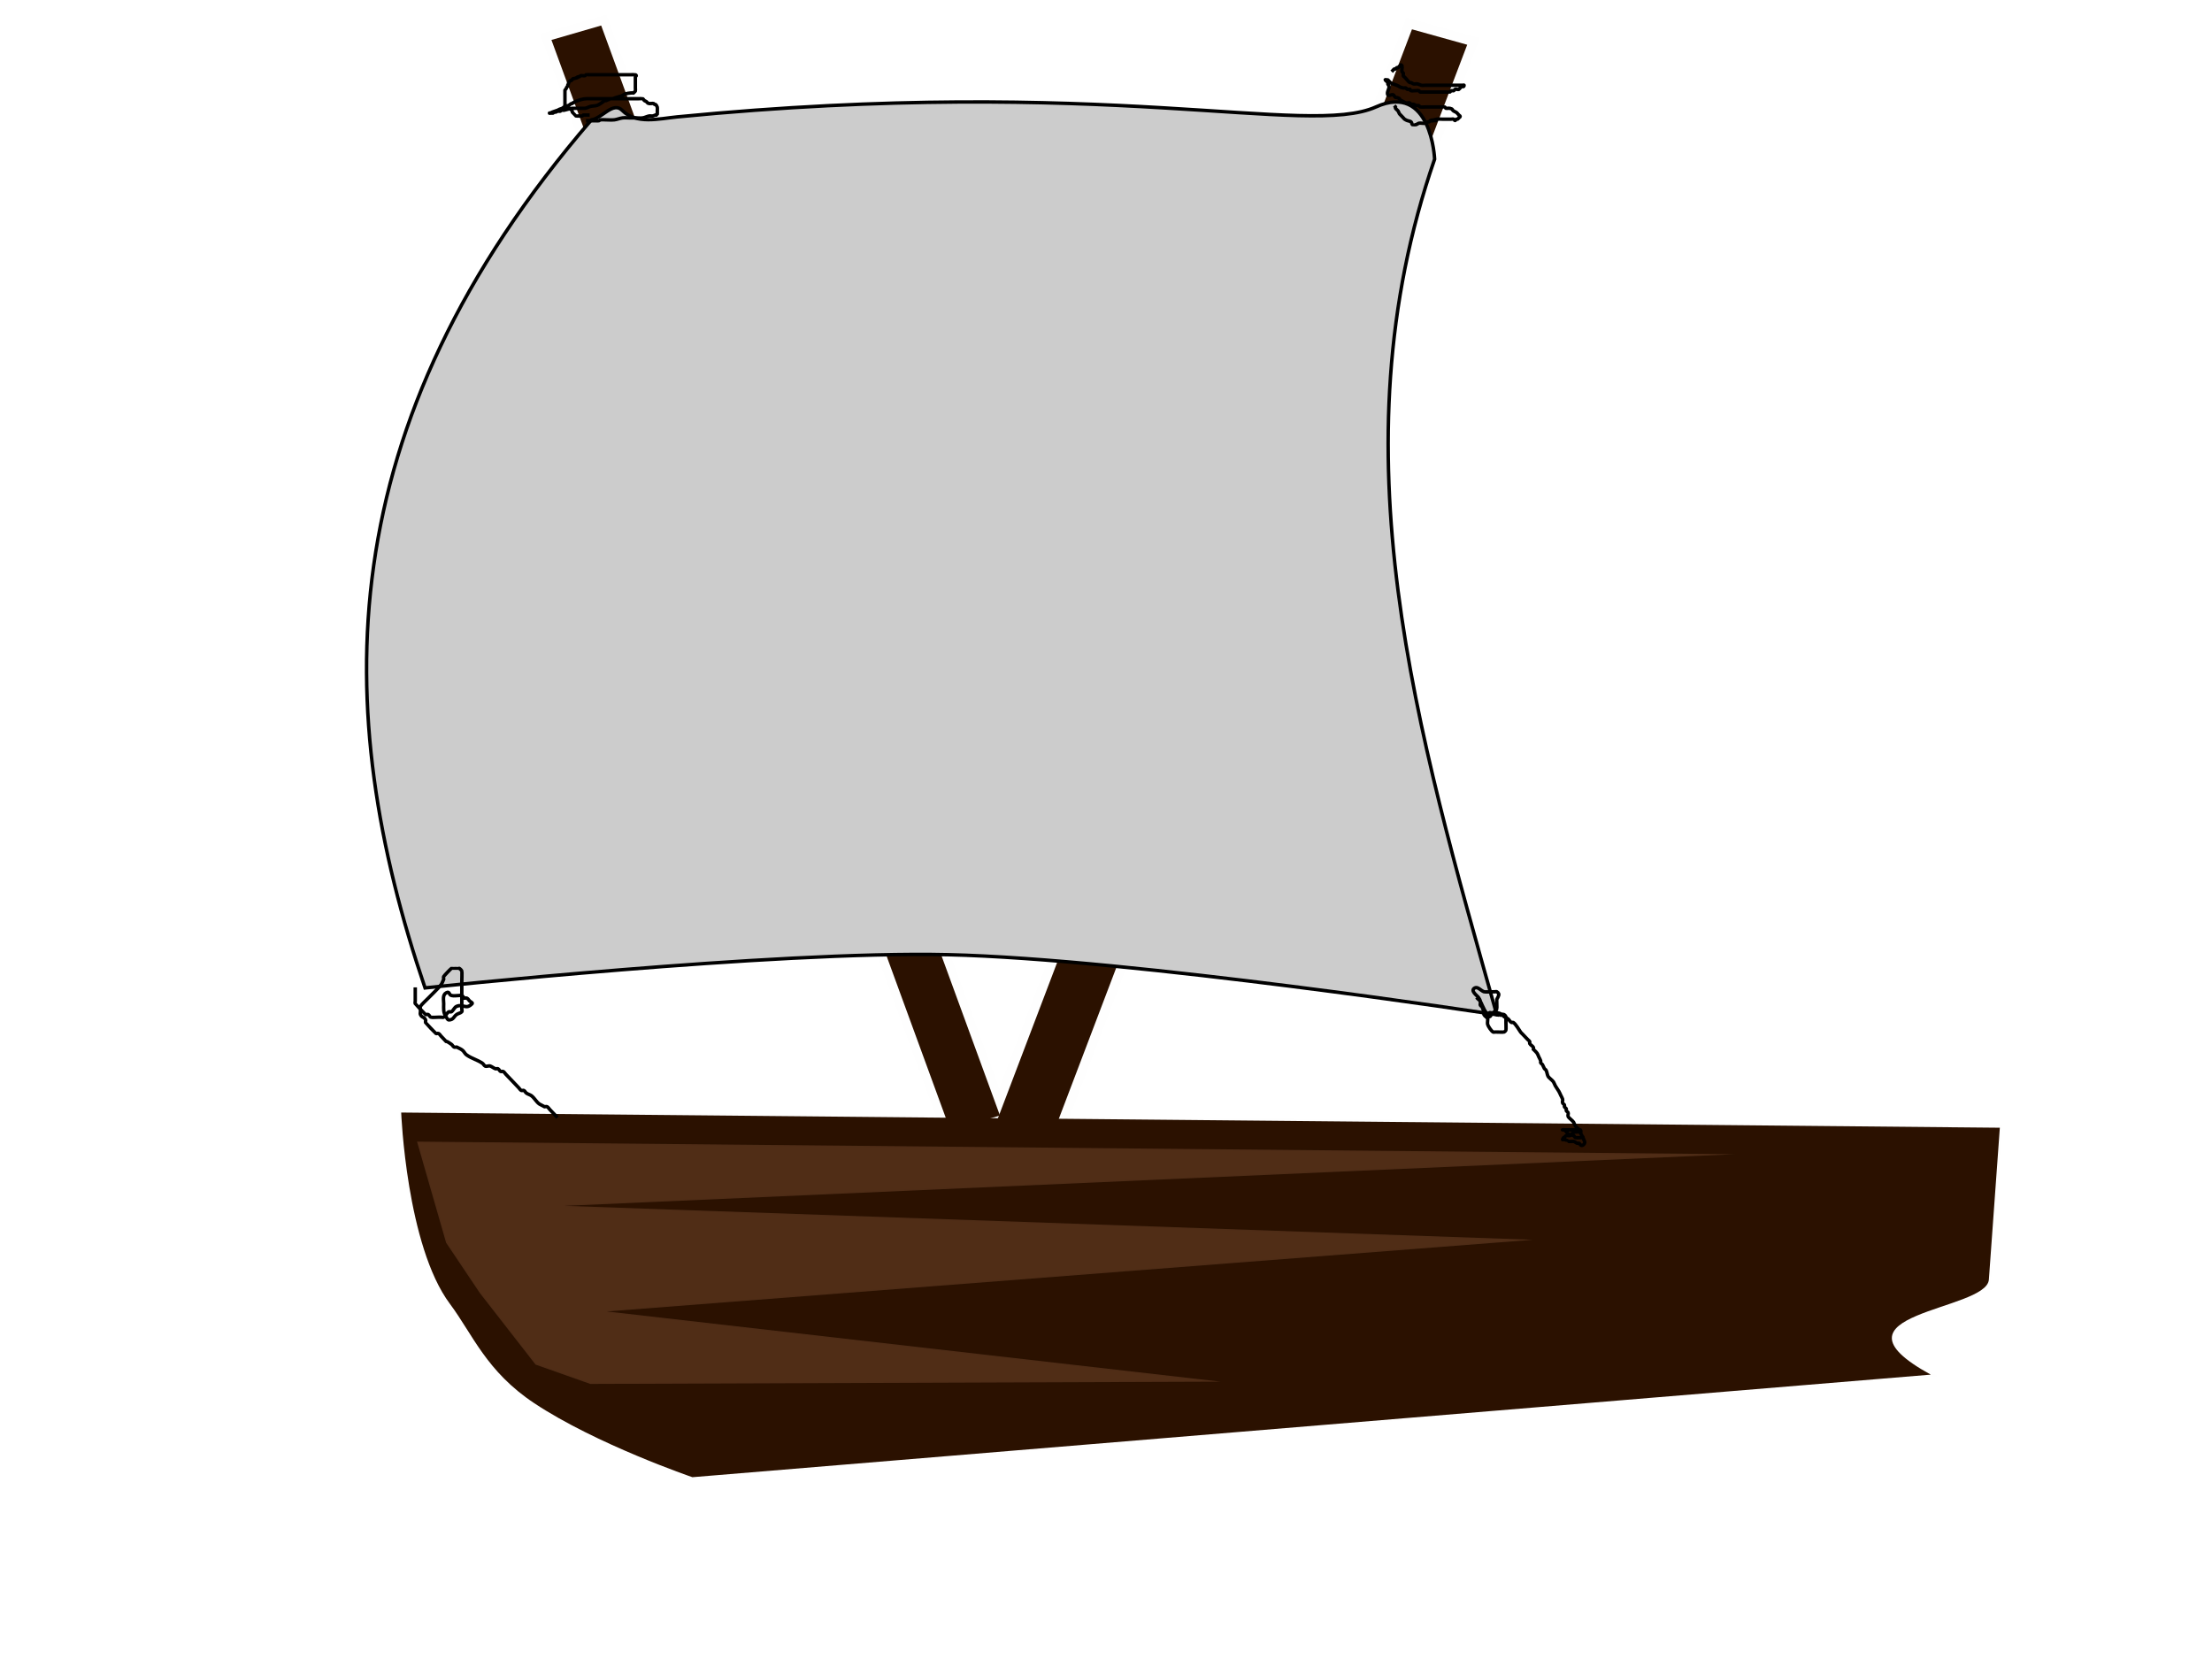
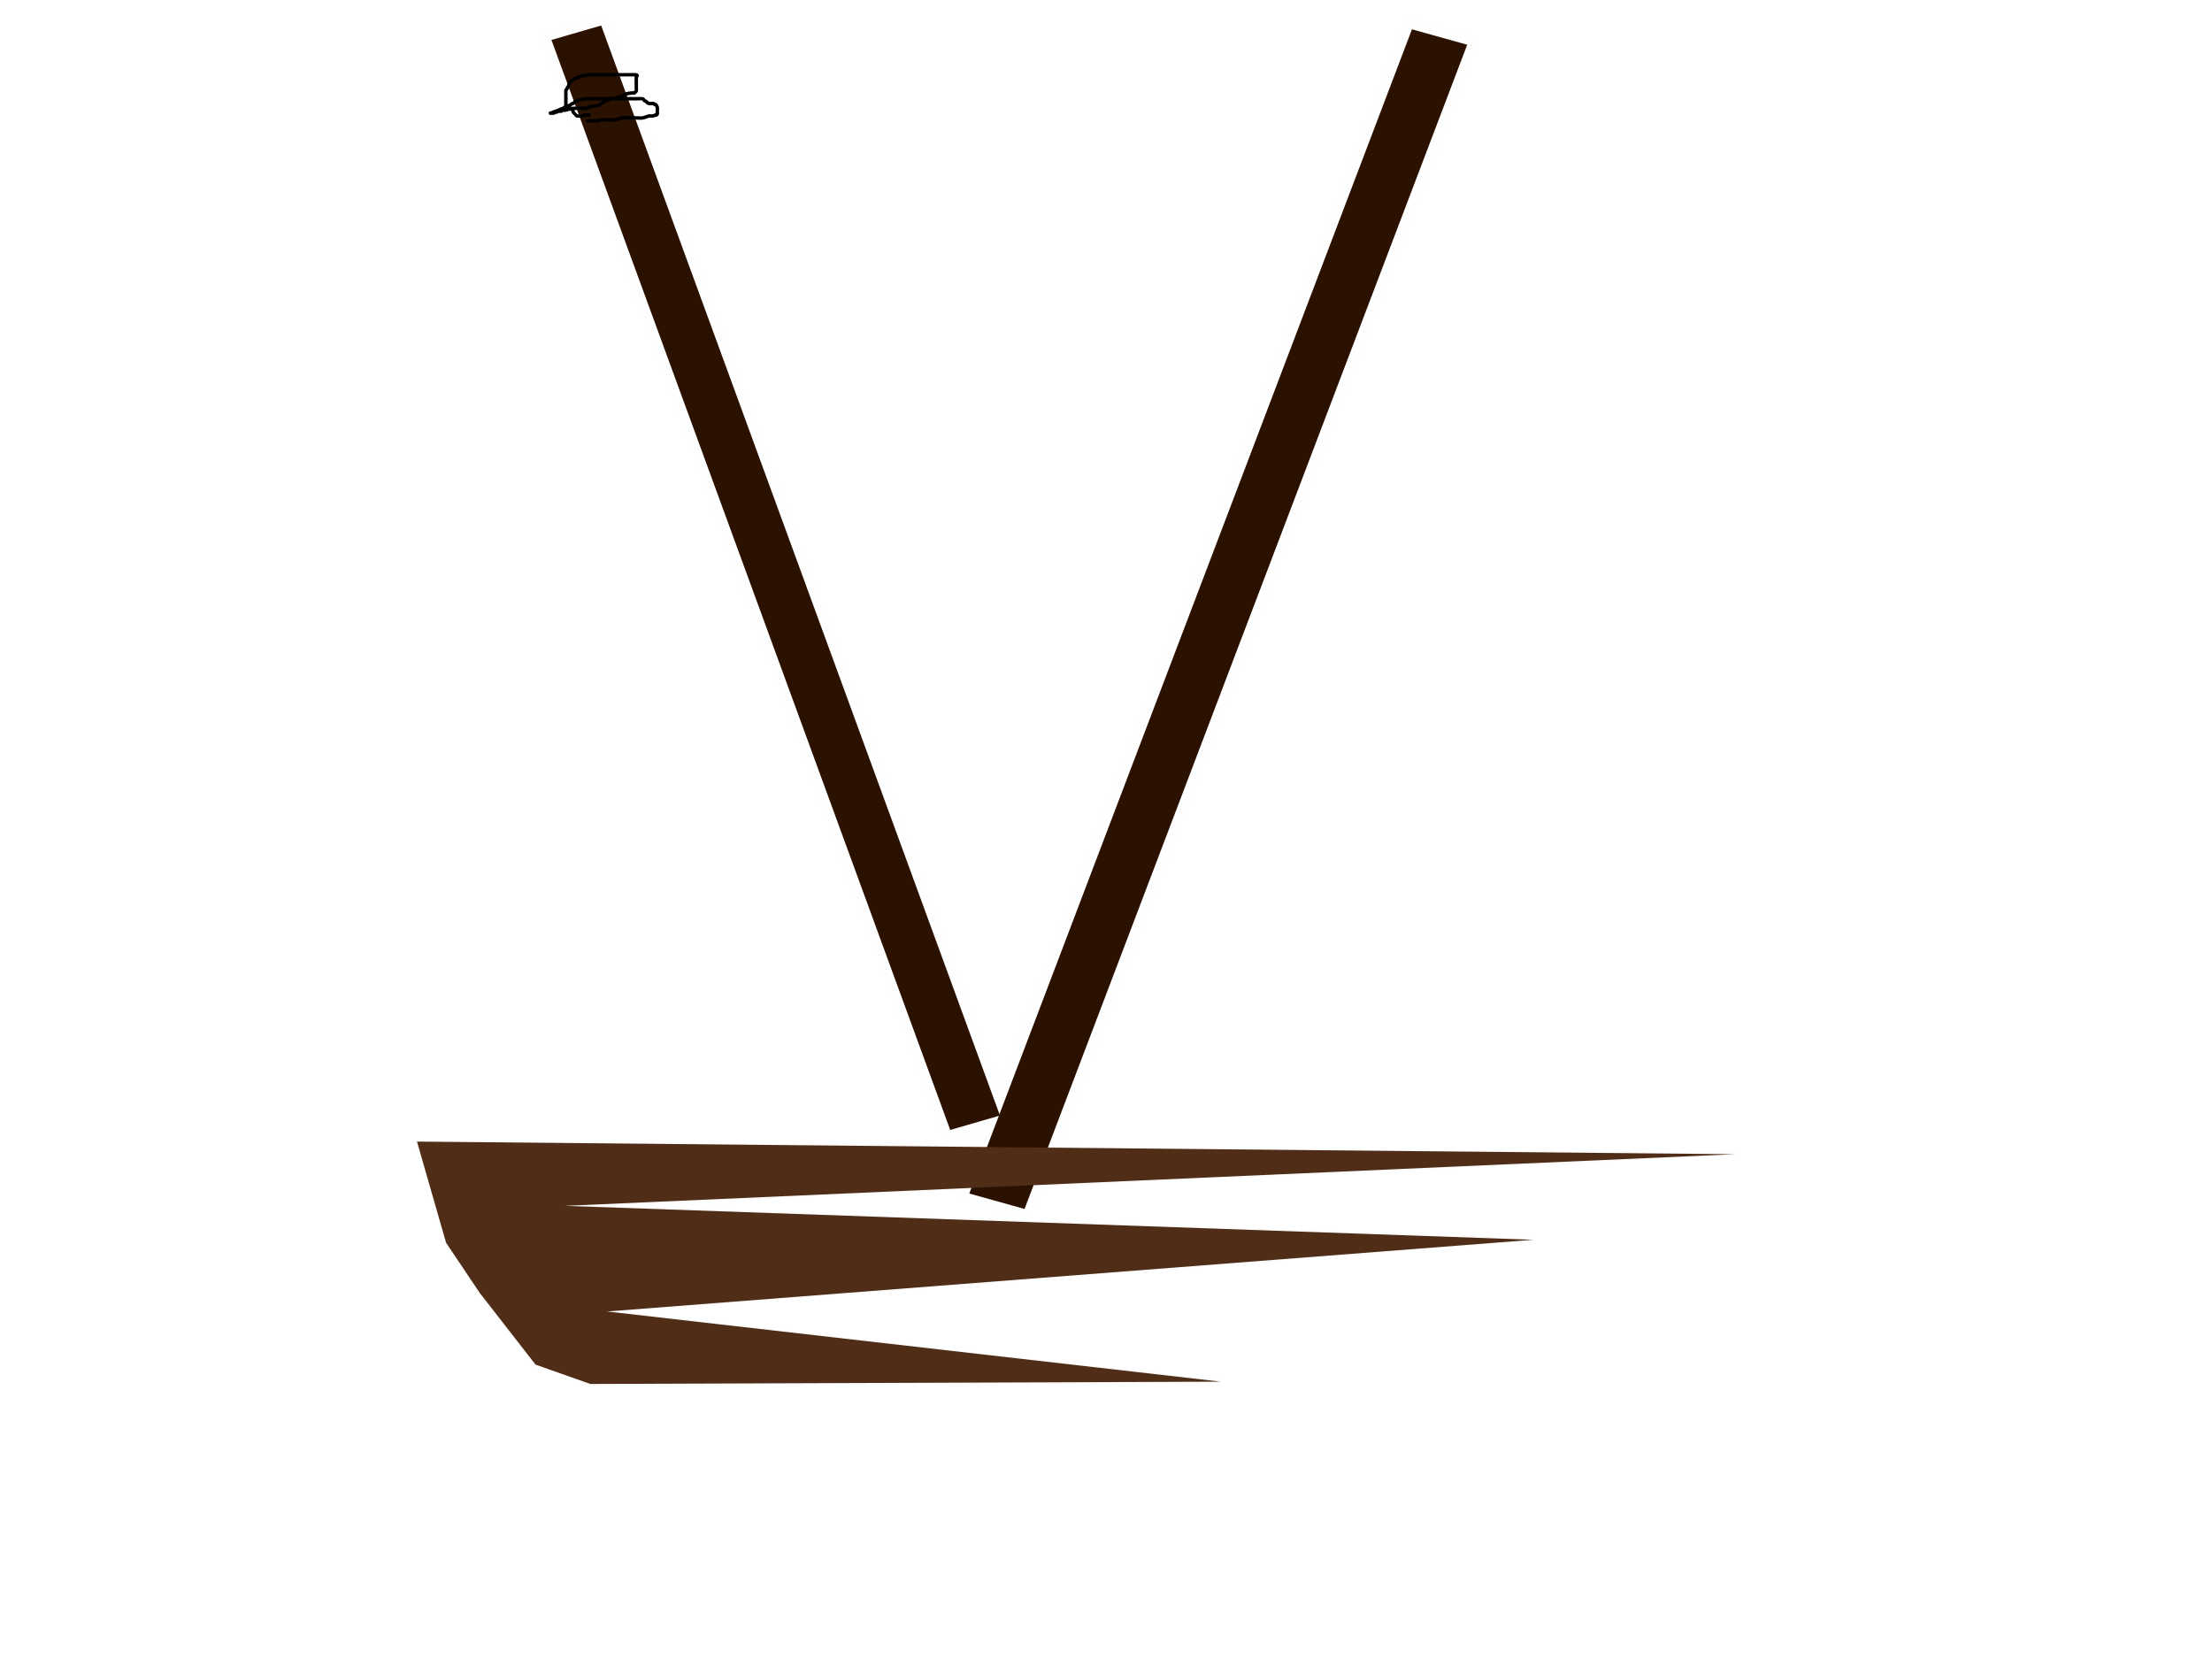
<svg xmlns="http://www.w3.org/2000/svg" width="640" height="480">
  <g>
-     <path fill="#2b1100" stroke="#000000" stroke-width="1.268" stroke-opacity="0.004" id="rect3625" d="m116.077,321.889l462.537,4.396l-3.174,43.962c-0.711,9.146 -49.491,9.571 -16.801,27.477l-358.308,29.674c0,0 -27.777,-9.488 -45.728,-21.391c-13.918,-9.228 -17.814,-19.908 -24.415,-28.743c-12.609,-16.876 -14.111,-55.375 -14.111,-55.375z" />
    <rect fill="#2b1100" stroke="#000000" stroke-width="1.321" stroke-opacity="0.004" transform="matrix(3.642,-1.057,1.354,3.701,-1400.928,699.643) " y="-57.449" x="449.825" height="85.212" width="3.951" id="rect3628" />
    <rect fill="#2b1100" stroke="#000000" stroke-width="1.441" stroke-opacity="0.004" id="rect3630" width="4.377" height="91.484" x="-387.264" y="-293.678" transform="matrix(-3.652,-1.019,-1.4,3.682,-1400.928,699.643) " />
-     <path fill="#cccccc" stroke="#000000" stroke-width="1px" id="path3632" d="m171.133,34.668c3.006,-0.368 6.243,-5.436 8.915,-2.719c4.046,4.115 10.551,2.391 15.905,1.869c124.268,-12.115 182.268,6.041 202.176,-2.89c16.043,-7.196 16.948,15.086 16.95,15.119c-29.258,84.466 -4.952,165.974 17.992,247.558c0,0 -105.598,-16.167 -158.809,-17.381c-50.508,-1.152 -151.283,9.61 -151.283,9.61c-27.216,-80.042 -28.436,-162.295 48.154,-251.166z" />
-     <path fill="none" stroke="#000000" stroke-width="1px" id="path3646" d="m403.397,30.556c0.125,0.131 0.249,0.262 0.374,0.392c0,0.131 -0.069,0.284 0,0.392c0.196,0.308 0.537,0.489 0.748,0.785c0.167,0.234 0.22,0.541 0.374,0.785c0.098,0.154 0.249,0.262 0.374,0.392c0.249,0.262 0.499,0.523 0.748,0.785c0.125,0.131 0.227,0.29 0.374,0.392c0.232,0.163 0.489,0.284 0.748,0.392c0.366,0.154 0.807,0.144 1.123,0.392c0.223,0.176 0.177,0.578 0.374,0.785c0.032,0.033 0.937,0.065 1.122,0c0.265,-0.093 0.484,-0.3 0.748,-0.393c0.363,-0.127 1.508,0.127 1.871,0c0.265,-0.092 0.484,-0.3 0.748,-0.392c0.118,-0.041 0.263,0.059 0.374,0c0.158,-0.083 0.207,-0.334 0.374,-0.392c0.237,-0.083 0.748,-0.262 0.748,0c0,0.262 -0.998,0 -0.748,0c4.307,0 -1.378,0.176 1.871,-0.392c0.492,-0.086 0.998,0 1.497,0c0.008,0 1.658,0 1.871,0c0.249,0 0.499,0 0.748,0c0.25,0 0.512,-0.083 0.748,0c0.167,0.059 0.198,0.392 0.374,0.392c0.176,0 0.216,-0.31 0.374,-0.392c0.112,-0.059 0.263,0.059 0.374,0c0.158,-0.083 0.249,-0.262 0.374,-0.392c0.125,-0.131 0.374,-0.208 0.374,-0.392c0,-0.185 -0.249,-0.262 -0.374,-0.392c-0.249,-0.262 -0.455,-0.58 -0.748,-0.785c-0.232,-0.163 -0.516,-0.23 -0.748,-0.392c-0.685,-0.479 -0.037,-0.5 -1.123,-0.785c-0.242,-0.063 -0.499,0 -0.748,0c-0.125,0 -0.263,0.059 -0.374,0c-0.158,-0.082 -0.216,-0.31 -0.374,-0.392c-0.098,-0.051 -1.301,0 -1.497,0c-1.247,0 -2.495,0 -3.742,0c-0.26,0 -1.736,0.071 -1.871,0c-0.158,-0.083 -0.216,-0.31 -0.374,-0.392c-0.223,-0.117 -0.512,0.083 -0.748,0c-0.265,-0.092 -0.478,-0.321 -0.748,-0.392c-0.242,-0.063 -0.512,0.083 -0.748,0c-0.167,-0.059 -0.207,-0.334 -0.374,-0.392c-0.355,-0.124 -0.767,0.124 -1.122,0c-0.265,-0.092 -0.499,-0.262 -0.748,-0.392c-0.249,-0.131 -0.516,-0.23 -0.748,-0.392c-0.856,-0.599 0.234,-0.311 -1.122,-0.785c-0.118,-0.042 -0.263,0.059 -0.374,0c-0.315,-0.165 -0.402,-0.712 -0.748,-0.785c-0.489,-0.103 -1.274,0.468 -1.497,0c-0.339,-0.712 0.374,-1.559 0.374,-2.355c0,-0.293 -0.286,-0.508 -0.374,-0.785c-0.039,-0.124 0.056,-0.275 0,-0.392c-0.104,-0.218 -0.748,-0.659 -0.748,-0.785c0,-0.131 0.249,0 0.374,0c0.125,0 0.263,-0.059 0.374,0c0.158,0.083 0.25,0.261 0.374,0.392c0.476,0.499 0.367,0.468 1.123,0.785c0.366,0.153 0.756,0.239 1.123,0.392c0.998,0.419 0.63,0.525 1.871,0.785c0.245,0.051 0.512,-0.083 0.748,0c0.167,0.059 0.207,0.334 0.374,0.392c1.703,0 0.022,-0.185 1.123,0.392c0.24,0.126 2.013,-0.122 2.245,0c0.158,0.083 0.216,0.31 0.374,0.392c0.112,0.059 0.249,0 0.374,0c0.249,0 0.499,0 0.748,0c0.873,0 1.746,0 2.619,0c1.123,0 2.245,0 3.368,0c0.196,0 1.398,0.052 1.497,0c0.158,-0.083 0.216,-0.31 0.374,-0.392c0.223,-0.117 0.525,0.117 0.748,0c0.158,-0.083 0.216,-0.31 0.374,-0.392c0.299,-0.157 0.823,0.157 1.122,0c0.099,-0.052 0.649,-0.733 0.748,-0.785c0.224,-0.117 0.748,0.258 0.748,-0.392c0,-0.131 -0.249,0 -0.374,0c-0.748,0 -1.497,0 -2.245,0c-2.869,0 -5.738,0 -8.606,0c-0.33,0 -0.804,0.084 -1.123,0c-0.383,-0.1 -0.74,-0.292 -1.123,-0.392c-0.363,-0.095 -0.76,0.095 -1.123,0c-0.271,-0.071 -0.484,-0.3 -0.748,-0.392c-0.118,-0.042 -0.27,0.073 -0.374,0c-0.44,-0.308 -0.748,-0.785 -1.122,-1.177c-0.125,-0.131 -0.25,-0.262 -0.374,-0.393c-0.125,-0.131 -0.318,-0.217 -0.374,-0.392c-0.079,-0.248 0.079,-0.537 0,-0.785c-0.056,-0.176 -0.318,-0.217 -0.374,-0.392c-0.158,-0.496 0.158,-1.073 0,-1.57c-0.056,-0.176 -0.499,-0.262 -0.374,-0.392c0.125,-0.131 0.499,0.261 0.374,0.392c-0.176,0.185 -0.512,-0.083 -0.748,0c-0.167,0.059 -0.216,0.31 -0.374,0.392c-0.111,0.059 -0.263,-0.059 -0.374,0c-0.158,0.083 -0.216,0.31 -0.374,0.392c-0.112,0.059 -0.262,-0.058 -0.374,0c-0.158,0.083 -0.25,0.262 -0.374,0.392c-0.125,0.131 -0.249,0.262 -0.374,0.392" />
-     <path fill="none" stroke="#000000" stroke-width="1px" id="path3648" d="m169.546,34.945c0.97,0 1.94,0 2.91,0c0.174,0 0.645,0.052 0.794,0c0.187,-0.065 0.334,-0.248 0.529,-0.278c0.436,-0.065 0.882,0 1.323,0c0.882,0 1.769,0.097 2.646,0c0.809,-0.089 1.574,-0.455 2.381,-0.555c0.701,-0.086 1.411,0 2.117,0c0.617,0 1.235,0 1.852,0c0.617,0 1.241,0.092 1.852,0c0.636,-0.095 1.22,-0.435 1.852,-0.555c0.347,-0.066 0.709,0.053 1.058,0c0.276,-0.041 0.523,-0.207 0.794,-0.277c0.086,-0.023 0.265,-0.092 0.265,0c0,0.092 -0.327,0.065 -0.265,0c0.139,-0.146 0.39,-0.131 0.529,-0.278c0.062,-0.065 0,-0.185 0,-0.277c0,-0.278 0,-0.555 0,-0.833c0,-0.182 0.05,-0.676 0,-0.832c-0.064,-0.203 -0.287,-0.706 -0.529,-0.833c-0.079,-0.041 -0.186,0.042 -0.265,0c-0.112,-0.059 -0.153,-0.219 -0.265,-0.277c-0.152,-0.08 -1.098,0.059 -1.323,0c-0.767,-0.201 -0.31,-0.217 -0.794,-0.556c-0.164,-0.115 -0.365,-0.163 -0.529,-0.277c-0.208,-0.145 -0.306,-0.438 -0.529,-0.555c-0.096,-0.05 -1.139,0 -1.323,0c-1.058,0 -2.117,0 -3.175,0c-3.263,0 -6.526,0 -9.789,0c-1.652,0 -2.182,-0.122 -3.704,0.277c-0.529,0.185 -1.058,0.37 -1.587,0.555c-0.088,0.093 -0.153,0.219 -0.265,0.278c-0.079,0.042 -0.186,-0.042 -0.265,0c-0.112,0.059 -0.153,0.219 -0.265,0.278c-0.079,0.041 -0.186,-0.042 -0.264,0c-0.284,0.149 -0.502,0.423 -0.794,0.555c-0.334,0.15 -0.724,0.127 -1.058,0.277c-0.292,0.132 -0.509,0.406 -0.794,0.555c-0.249,0.131 -0.535,0.169 -0.794,0.278c-0.183,0.076 -0.346,0.2 -0.529,0.277c-0.518,0.217 -1.07,0.338 -1.587,0.555c-0.183,0.077 -0.342,0.212 -0.529,0.278c-0.084,0.029 -0.265,0.092 -0.265,0c0,-0.092 0.177,0 0.265,0c0.176,0 0.353,0 0.529,0c0.598,0 -0.118,0.041 0.794,-0.278c0.084,-0.029 0.181,0.029 0.265,0c0.187,-0.065 0.342,-0.212 0.529,-0.277c0.182,-0.064 0.638,0.082 0.794,0c0.112,-0.059 0.153,-0.219 0.265,-0.278c0.079,-0.041 0.176,0 0.265,0c0.176,0 0.355,0.03 0.529,0c0.359,-0.063 0.704,-0.195 1.058,-0.277c0.439,-0.103 0.875,-0.239 1.323,-0.278c0.049,-0.004 3.678,0.004 3.704,0c0.551,-0.089 1.044,-0.423 1.587,-0.555c0.608,-0.147 1.25,-0.105 1.852,-0.277c0.46,-0.132 1.442,-0.787 1.852,-1.111c0.1,-0.078 0.146,-0.236 0.264,-0.277c0.167,-0.059 0.358,0.045 0.529,0c0.191,-0.05 0.342,-0.212 0.529,-0.278c0.084,-0.029 0.186,0.042 0.265,0c0.112,-0.059 0.144,-0.246 0.265,-0.277c0.257,-0.067 0.533,0.045 0.794,0c0.275,-0.048 0.527,-0.194 0.794,-0.278c0.615,-0.194 1.249,-0.325 1.852,-0.555c0.371,-0.141 0.681,-0.436 1.058,-0.555c0.514,-0.162 1.054,-0.215 1.587,-0.277c1.033,-0.12 0.553,0.253 1.058,-0.278c0.088,-0.092 0.234,-0.151 0.264,-0.277c0.064,-0.27 0,-0.555 0,-0.833c0,-0.74 0,-1.48 0,-2.22c0,-0.278 0,-0.555 0,-0.833c0,-0.092 -0.039,-0.194 0,-0.277c0.056,-0.117 0.265,-0.147 0.265,-0.278c0,-0.131 -0.153,-0.219 -0.265,-0.277c-0.076,-0.04 -1.181,0 -1.323,0c-1.235,0 -2.469,0 -3.704,0c-1.764,0 -3.528,0 -5.292,0c-0.97,0 -1.94,0 -2.91,0c-0.138,0 -0.989,-0.037 -1.058,0c-0.112,0.059 -0.153,0.219 -0.265,0.277c-0.172,0.09 -1.155,-0.088 -1.323,0c-0.112,0.059 -0.153,0.219 -0.265,0.278c-0.079,0.041 -0.181,-0.03 -0.264,0c-1.642,0.574 0.879,-0.023 -1.323,0.555c-0.085,0.023 -0.186,-0.042 -0.265,0c-0.223,0.117 -0.306,0.438 -0.529,0.555c-0.079,0.041 -0.186,-0.042 -0.265,0c-0.112,0.059 -0.176,0.185 -0.265,0.277c-0.088,0.093 -0.209,0.161 -0.265,0.278c-0.04,0.083 0.028,0.19 0,0.277c-0.062,0.196 -0.202,0.359 -0.265,0.556c-0.028,0.088 0.039,0.195 0,0.277c-0.056,0.117 -0.195,0.169 -0.265,0.278c-0.109,0.172 -0.155,0.383 -0.265,0.555c-0.069,0.109 -0.209,0.16 -0.265,0.277c-0.039,0.083 0,0.185 0,0.278c0,0.185 0,0.37 0,0.555c0,0.555 0,1.11 0,1.665c0,0.555 0,1.11 0,1.665c0,0.125 -0.04,0.748 0,0.833c0.266,0.557 0.896,0.128 1.323,0.277c0.033,0.012 0.771,0.785 0.794,0.833c0.039,0.083 -0.039,0.195 0,0.277c0.025,0.053 1.008,1.083 1.058,1.11c0.081,0.043 0.675,0 0.794,0c0.138,0 0.989,0.037 1.058,0c0.112,-0.059 0.153,-0.219 0.265,-0.277c0.079,-0.042 0.176,0 0.265,0c0.088,0 0.176,0 0.265,0c0.441,0 0.882,0 1.323,0" />
-     <path fill="none" stroke="#000000" stroke-width="1px" id="path3650" d="m427.25,288.609c0.277,0.436 0.781,0.675 1.058,1.11c0.219,0.345 0.353,0.74 0.529,1.111c0.616,1.291 0.63,1.435 1.587,2.775c0.15,0.209 0.28,0.555 0.529,0.555c0.249,0 0.353,-0.37 0.529,-0.555c0.176,-0.185 0.353,-0.37 0.529,-0.555c0.353,-0.37 0.781,-0.675 1.058,-1.11c0.077,-0.121 -0.047,-2.577 0,-2.776c0.061,-0.257 0.774,-1.152 0.529,-1.665c-0.111,-0.234 -0.306,-0.438 -0.529,-0.555c-0.158,-0.083 -0.353,0 -0.529,0c-0.513,0 -2.859,0.11 -3.175,0c-0.901,-0.315 -1.796,-1.556 -2.646,-1.11c-1.498,0.785 0.731,2.26 1.058,2.775c0.608,0.957 0.529,0.839 0.529,1.666c0,0.185 -0.079,0.39 0,0.555c0.112,0.234 0.418,0.321 0.529,0.555c0.25,0.523 0.394,1.098 0.529,1.665c0.043,0.18 -0.098,0.401 0,0.555c0.277,0.436 0.782,0.675 1.058,1.11c0.098,0.154 0,0.37 0,0.555c0,0.37 -0.086,0.751 0,1.11c0.127,0.531 1.06,1.943 1.588,2.22c0.158,0.083 0.353,0 0.529,0c0.176,0 0.353,0 0.529,0c0.126,0 1.998,0.062 2.117,0c0.223,-0.117 0.418,-0.321 0.529,-0.555c0.059,-0.124 0,-2.088 0,-2.22c0,-0.37 0,-0.74 0,-1.11c0,-0.185 0.079,-0.39 0,-0.555c-0.112,-0.234 -0.293,-0.472 -0.529,-0.555c-0.335,-0.117 -1.058,0.37 -1.058,0c0,-0.37 1.411,0 1.058,0c-0.529,0 -1.058,0 -1.587,0c-0.176,0 -0.371,0.083 -0.529,0c-0.223,-0.117 -0.306,-0.438 -0.529,-0.555c-0.097,-0.051 -1.588,0.041 -1.588,0c0,-0.185 0.353,0 0.529,0c1.269,0 2.034,-0.243 3.175,0.555c0.208,0.145 0.322,0.41 0.529,0.555c0.328,0.229 0.73,0.326 1.058,0.555c0.415,0.29 0.612,0.876 1.058,1.11c0.158,0.083 0.371,-0.083 0.529,0c0.665,0.349 1.864,2.422 2.117,2.775c0.15,0.21 0.353,0.37 0.529,0.555c0.278,0.292 1.184,1.242 1.587,1.666c0.176,0.185 0.418,0.321 0.529,0.555c0.079,0.165 -0.079,0.39 0,0.555c0.212,0.444 0.847,0.666 1.058,1.11c0.079,0.165 0,0.37 0,0.555c0.353,0.37 0.759,0.691 1.058,1.11c0.237,0.331 0.353,0.74 0.529,1.11c0.176,0.37 0.404,0.718 0.529,1.11c0.056,0.176 -0.079,0.39 0,0.555c0.112,0.234 0.391,0.337 0.529,0.555c0.219,0.345 0.31,0.766 0.529,1.11c0.138,0.218 0.418,0.321 0.529,0.555c0.249,0.524 0.28,1.142 0.529,1.666c0.234,0.492 1.266,1.159 1.587,1.665c0.219,0.344 0.326,0.755 0.529,1.11c0.327,0.572 0.731,1.093 1.058,1.665c0.203,0.355 0.353,0.74 0.529,1.11c0.176,0.37 0.404,0.718 0.529,1.11c0.112,0.351 -0.158,0.779 0,1.11c0.112,0.234 0.418,0.321 0.529,0.555c0.079,0.165 -0.079,0.39 0,0.555c0.112,0.234 0.418,0.321 0.529,0.555c0.079,0.165 -0.079,0.389 0,0.555c0.112,0.234 0.418,0.321 0.529,0.555c0.142,0.297 -0.142,0.813 0,1.11c0.234,0.492 1.266,1.16 1.588,1.665c0.219,0.344 0.31,0.766 0.529,1.11c1.755,1.841 -0.25,-0.524 0.529,1.11c0.223,0.468 0.802,0.662 1.058,1.11c0.406,0.709 0.765,1.452 1.058,2.22c0.065,0.172 0.079,0.39 0,0.555c-0.172,0.361 -0.62,0.785 -1.058,0.555c-0.223,-0.117 -0.306,-0.438 -0.529,-0.555c-0.158,-0.083 -0.362,0.058 -0.529,0c-0.374,-0.131 -0.672,-0.474 -1.058,-0.555c-3.009,0 -0.348,0.248 -2.646,-0.555c-0.167,-0.059 -0.529,0.185 -0.529,0c0,-0.261 0.353,-0.74 0.529,-0.555c0.176,0.185 -0.705,0.74 -0.529,0.555c1.183,-1.241 0.559,-1.11 1.587,-1.11c0.176,0 0.371,0.083 0.529,0c0.223,-0.117 0.322,-0.41 0.529,-0.555c0.328,-0.229 0.684,-0.424 1.058,-0.555c0.167,-0.059 0.529,-0.185 0.529,0c0,0.185 -0.706,0 -0.529,0c0.353,0 0.705,0 1.058,0c0.176,0 0.529,0.185 0.529,0c0,-1.291 -1.058,-0.127 -1.058,-0.555c0,-0.185 0.706,0 0.529,0c-1.058,0 -2.117,0 -3.175,0c-0.529,0 -1.058,0 -1.587,0c-0.176,0 0.371,-0.083 0.529,0c0.223,0.117 0.353,0.37 0.529,0.555c0.176,0.185 0.353,0.37 0.529,0.555c1.241,1.302 -0.374,-0.131 1.588,0.555c0.237,0.083 0.292,0.472 0.529,0.555c0.301,0.105 2.147,0 2.646,0" />
-     <path fill="none" stroke="#000000" stroke-width="1px" id="path3652" d="m120.145,285.673c0,1.309 0,2.616 0,3.925c0,0.262 -0.112,0.551 0,0.785c0.072,0.151 2.85,3.065 2.993,3.14c0.223,0.117 0.525,-0.117 0.748,0c0.316,0.166 0.433,0.619 0.748,0.785c0.228,0.119 1.908,0 2.245,0c0.249,0 0.499,0 0.748,0c0.249,0 0.525,0.117 0.748,0c0.631,-0.331 0.866,-1.239 1.497,-1.57c0.223,-0.117 0.541,0.145 0.748,0c0.587,-0.411 0.842,-1.295 1.497,-1.57c1.942,-0.814 2.687,1.107 4.49,-0.785c0.249,-0.261 -0.499,-0.523 -0.748,-0.785c-0.249,-0.262 -0.433,-0.619 -0.748,-0.785c-0.223,-0.117 -0.499,0 -0.748,0c-0.249,-0.262 -0.433,-0.619 -0.748,-0.785c-0.223,-0.117 -0.499,0 -0.748,0c-0.748,0 -1.519,0.19 -2.245,0c-0.811,-0.213 -0.476,-1.321 -1.497,-0.785c-1.151,0.603 -0.748,2.072 -0.748,3.14c0,1.687 -0.199,2.434 0.748,3.925c0.196,0.308 0.395,0.785 0.748,0.785c1.356,0 1.39,-0.972 2.245,-1.57c0.464,-0.325 1.102,-0.371 1.497,-0.785c0.176,-0.185 0,-0.524 0,-0.785c0,-0.262 0,-0.524 0,-0.785c0,-2.355 0,-4.71 0,-7.065c0,-0.41 0.098,-2.933 0,-3.14c-0.158,-0.331 -0.433,-0.619 -0.748,-0.785c-0.039,-0.021 -2.206,-0.021 -2.245,0c-0.199,0.104 -2.146,2.147 -2.245,2.355c-0.112,0.234 0,0.523 0,0.785c-0.249,0.523 -0.414,1.102 -0.748,1.57c-0.699,0.977 -2.888,3.029 -3.742,3.925c-0.394,0.413 -2.045,1.936 -2.245,2.355c-0.112,0.234 0,0.524 0,0.785c0,0.261 0,0.523 0,0.785c0,0.262 -0.112,0.551 0,0.785c0.506,1.061 0.991,0.509 1.497,1.57c0.112,0.234 -0.112,0.551 0,0.785c0.072,0.15 2.85,3.065 2.993,3.14c0.223,0.117 0.525,-0.117 0.748,0c0.316,0.165 0.499,0.524 0.748,0.785c0.249,0.262 0.499,0.524 0.748,0.785c1.716,1.8 -0.473,-0.331 2.245,1.57c0.294,0.205 0.433,0.619 0.748,0.785c0.223,0.117 0.499,0 0.748,0c0.499,0.262 1.033,0.461 1.497,0.785c0.806,0.564 0.691,1.007 1.497,1.57c1.382,0.966 3.108,1.389 4.49,2.355c0.294,0.205 0.433,0.619 0.748,0.785c0.446,0.234 1.023,-0.165 1.497,0c0.529,0.185 0.967,0.6 1.497,0.785c0.237,0.082 0.525,-0.117 0.748,0c0.316,0.165 0.433,0.619 0.748,0.785c0.223,0.117 0.525,-0.117 0.748,0c0.315,0.165 0.499,0.523 0.748,0.785c0.25,0.262 0.499,0.523 0.748,0.785c0.998,1.047 1.996,2.093 2.993,3.14c0.249,0.262 0.433,0.619 0.748,0.785c0.223,0.117 0.525,-0.117 0.748,0c0.315,0.165 0.455,0.58 0.748,0.785c0.464,0.325 1.051,0.434 1.497,0.785c0.847,0.666 1.365,1.739 2.245,2.355c0.499,0.262 0.998,0.523 1.497,0.785c0.249,0 0.525,-0.117 0.748,0c0.316,0.165 0.499,0.524 0.748,0.785c0.748,0.785 1.497,1.57 2.245,2.355" />
+     <path fill="none" stroke="#000000" stroke-width="1px" id="path3648" d="m169.546,34.945c0.97,0 1.94,0 2.91,0c0.174,0 0.645,0.052 0.794,0c0.187,-0.065 0.334,-0.248 0.529,-0.278c0.436,-0.065 0.882,0 1.323,0c0.882,0 1.769,0.097 2.646,0c0.809,-0.089 1.574,-0.455 2.381,-0.555c0.701,-0.086 1.411,0 2.117,0c0.617,0 1.235,0 1.852,0c0.617,0 1.241,0.092 1.852,0c0.636,-0.095 1.22,-0.435 1.852,-0.555c0.347,-0.066 0.709,0.053 1.058,0c0.276,-0.041 0.523,-0.207 0.794,-0.277c0.086,-0.023 0.265,-0.092 0.265,0c0,0.092 -0.327,0.065 -0.265,0c0.139,-0.146 0.39,-0.131 0.529,-0.278c0.062,-0.065 0,-0.185 0,-0.277c0,-0.278 0,-0.555 0,-0.833c0,-0.182 0.05,-0.676 0,-0.832c-0.064,-0.203 -0.287,-0.706 -0.529,-0.833c-0.079,-0.041 -0.186,0.042 -0.265,0c-0.112,-0.059 -0.153,-0.219 -0.265,-0.277c-0.152,-0.08 -1.098,0.059 -1.323,0c-0.767,-0.201 -0.31,-0.217 -0.794,-0.556c-0.164,-0.115 -0.365,-0.163 -0.529,-0.277c-0.208,-0.145 -0.306,-0.438 -0.529,-0.555c-0.096,-0.05 -1.139,0 -1.323,0c-1.058,0 -2.117,0 -3.175,0c-3.263,0 -6.526,0 -9.789,0c-1.652,0 -2.182,-0.122 -3.704,0.277c-0.529,0.185 -1.058,0.37 -1.587,0.555c-0.088,0.093 -0.153,0.219 -0.265,0.278c-0.112,0.059 -0.153,0.219 -0.265,0.278c-0.079,0.041 -0.186,-0.042 -0.264,0c-0.284,0.149 -0.502,0.423 -0.794,0.555c-0.334,0.15 -0.724,0.127 -1.058,0.277c-0.292,0.132 -0.509,0.406 -0.794,0.555c-0.249,0.131 -0.535,0.169 -0.794,0.278c-0.183,0.076 -0.346,0.2 -0.529,0.277c-0.518,0.217 -1.07,0.338 -1.587,0.555c-0.183,0.077 -0.342,0.212 -0.529,0.278c-0.084,0.029 -0.265,0.092 -0.265,0c0,-0.092 0.177,0 0.265,0c0.176,0 0.353,0 0.529,0c0.598,0 -0.118,0.041 0.794,-0.278c0.084,-0.029 0.181,0.029 0.265,0c0.187,-0.065 0.342,-0.212 0.529,-0.277c0.182,-0.064 0.638,0.082 0.794,0c0.112,-0.059 0.153,-0.219 0.265,-0.278c0.079,-0.041 0.176,0 0.265,0c0.176,0 0.355,0.03 0.529,0c0.359,-0.063 0.704,-0.195 1.058,-0.277c0.439,-0.103 0.875,-0.239 1.323,-0.278c0.049,-0.004 3.678,0.004 3.704,0c0.551,-0.089 1.044,-0.423 1.587,-0.555c0.608,-0.147 1.25,-0.105 1.852,-0.277c0.46,-0.132 1.442,-0.787 1.852,-1.111c0.1,-0.078 0.146,-0.236 0.264,-0.277c0.167,-0.059 0.358,0.045 0.529,0c0.191,-0.05 0.342,-0.212 0.529,-0.278c0.084,-0.029 0.186,0.042 0.265,0c0.112,-0.059 0.144,-0.246 0.265,-0.277c0.257,-0.067 0.533,0.045 0.794,0c0.275,-0.048 0.527,-0.194 0.794,-0.278c0.615,-0.194 1.249,-0.325 1.852,-0.555c0.371,-0.141 0.681,-0.436 1.058,-0.555c0.514,-0.162 1.054,-0.215 1.587,-0.277c1.033,-0.12 0.553,0.253 1.058,-0.278c0.088,-0.092 0.234,-0.151 0.264,-0.277c0.064,-0.27 0,-0.555 0,-0.833c0,-0.74 0,-1.48 0,-2.22c0,-0.278 0,-0.555 0,-0.833c0,-0.092 -0.039,-0.194 0,-0.277c0.056,-0.117 0.265,-0.147 0.265,-0.278c0,-0.131 -0.153,-0.219 -0.265,-0.277c-0.076,-0.04 -1.181,0 -1.323,0c-1.235,0 -2.469,0 -3.704,0c-1.764,0 -3.528,0 -5.292,0c-0.97,0 -1.94,0 -2.91,0c-0.138,0 -0.989,-0.037 -1.058,0c-0.112,0.059 -0.153,0.219 -0.265,0.277c-0.172,0.09 -1.155,-0.088 -1.323,0c-0.112,0.059 -0.153,0.219 -0.265,0.278c-0.079,0.041 -0.181,-0.03 -0.264,0c-1.642,0.574 0.879,-0.023 -1.323,0.555c-0.085,0.023 -0.186,-0.042 -0.265,0c-0.223,0.117 -0.306,0.438 -0.529,0.555c-0.079,0.041 -0.186,-0.042 -0.265,0c-0.112,0.059 -0.176,0.185 -0.265,0.277c-0.088,0.093 -0.209,0.161 -0.265,0.278c-0.04,0.083 0.028,0.19 0,0.277c-0.062,0.196 -0.202,0.359 -0.265,0.556c-0.028,0.088 0.039,0.195 0,0.277c-0.056,0.117 -0.195,0.169 -0.265,0.278c-0.109,0.172 -0.155,0.383 -0.265,0.555c-0.069,0.109 -0.209,0.16 -0.265,0.277c-0.039,0.083 0,0.185 0,0.278c0,0.185 0,0.37 0,0.555c0,0.555 0,1.11 0,1.665c0,0.555 0,1.11 0,1.665c0,0.125 -0.04,0.748 0,0.833c0.266,0.557 0.896,0.128 1.323,0.277c0.033,0.012 0.771,0.785 0.794,0.833c0.039,0.083 -0.039,0.195 0,0.277c0.025,0.053 1.008,1.083 1.058,1.11c0.081,0.043 0.675,0 0.794,0c0.138,0 0.989,0.037 1.058,0c0.112,-0.059 0.153,-0.219 0.265,-0.277c0.079,-0.042 0.176,0 0.265,0c0.088,0 0.176,0 0.265,0c0.441,0 0.882,0 1.323,0" />
    <path fill="#502d16" stroke="#000000" stroke-width="0.735px" stroke-opacity="0.022" id="path3657" d="m120.651,330.3l8.425,29.271l9.76,14.549l16.116,20.702l15.841,5.596l182.428,-0.661l-177.62,-20.309l267.944,-20.741l-280.168,-9.819l338.481,-14.936l-381.207,-3.653z" />
    <title>Layer 1</title>
  </g>
</svg>